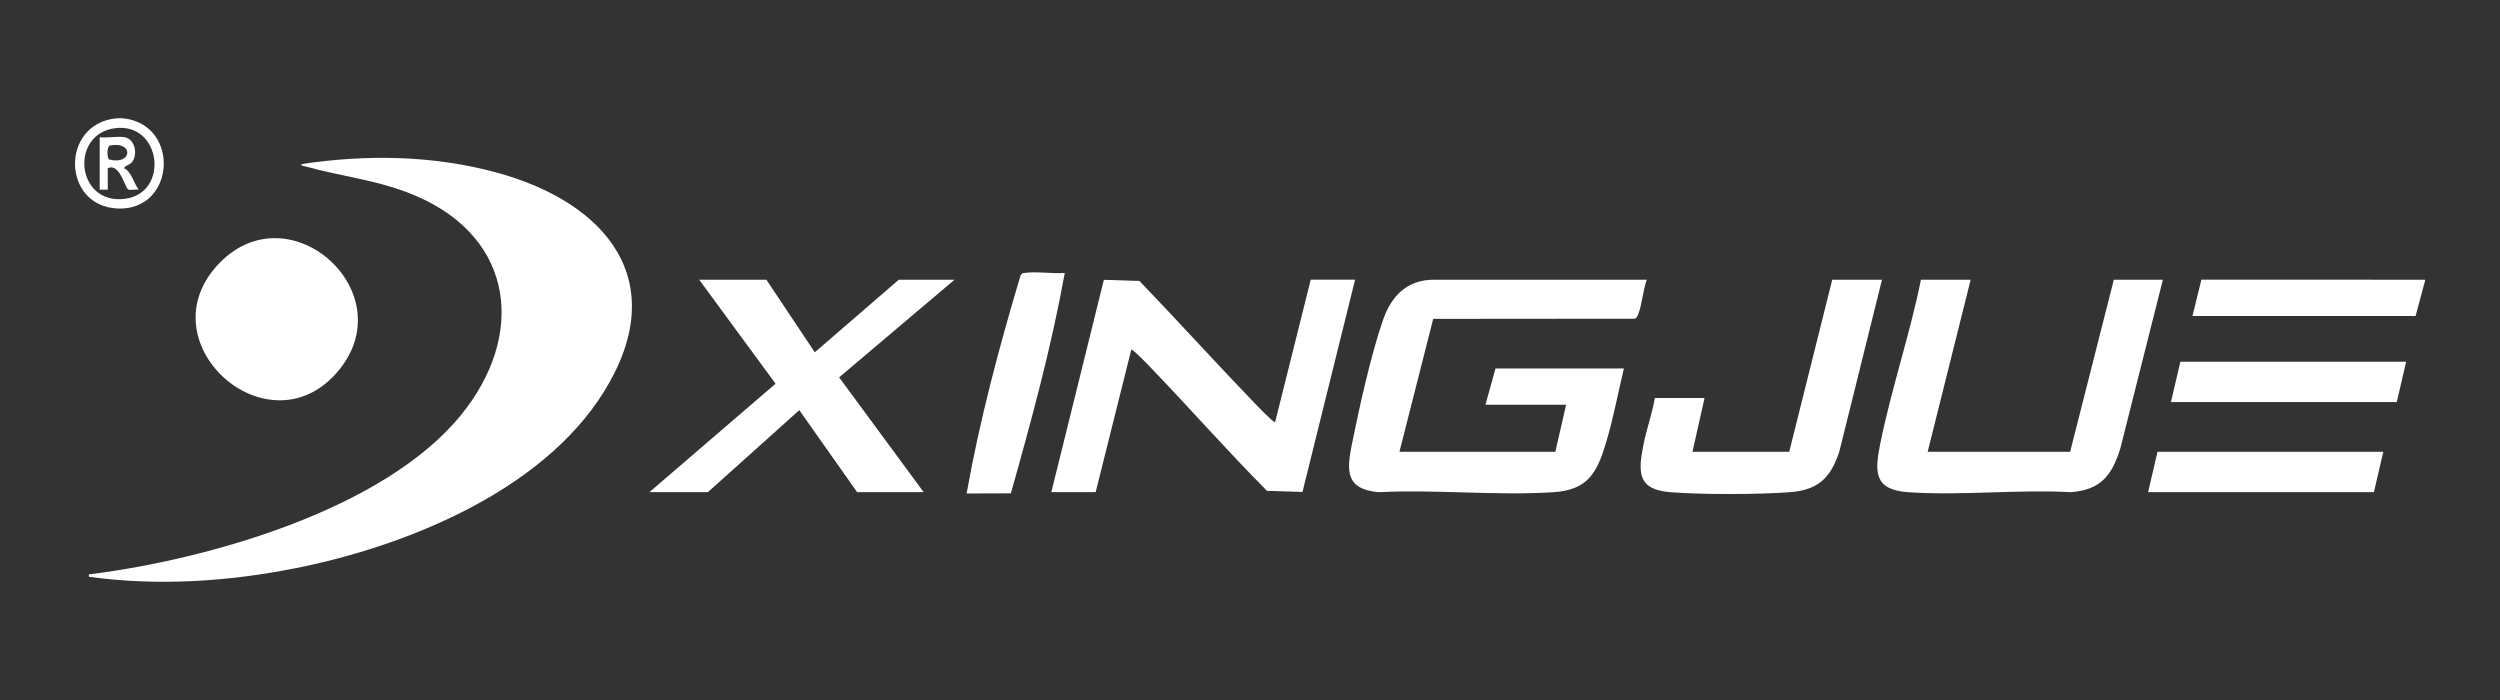
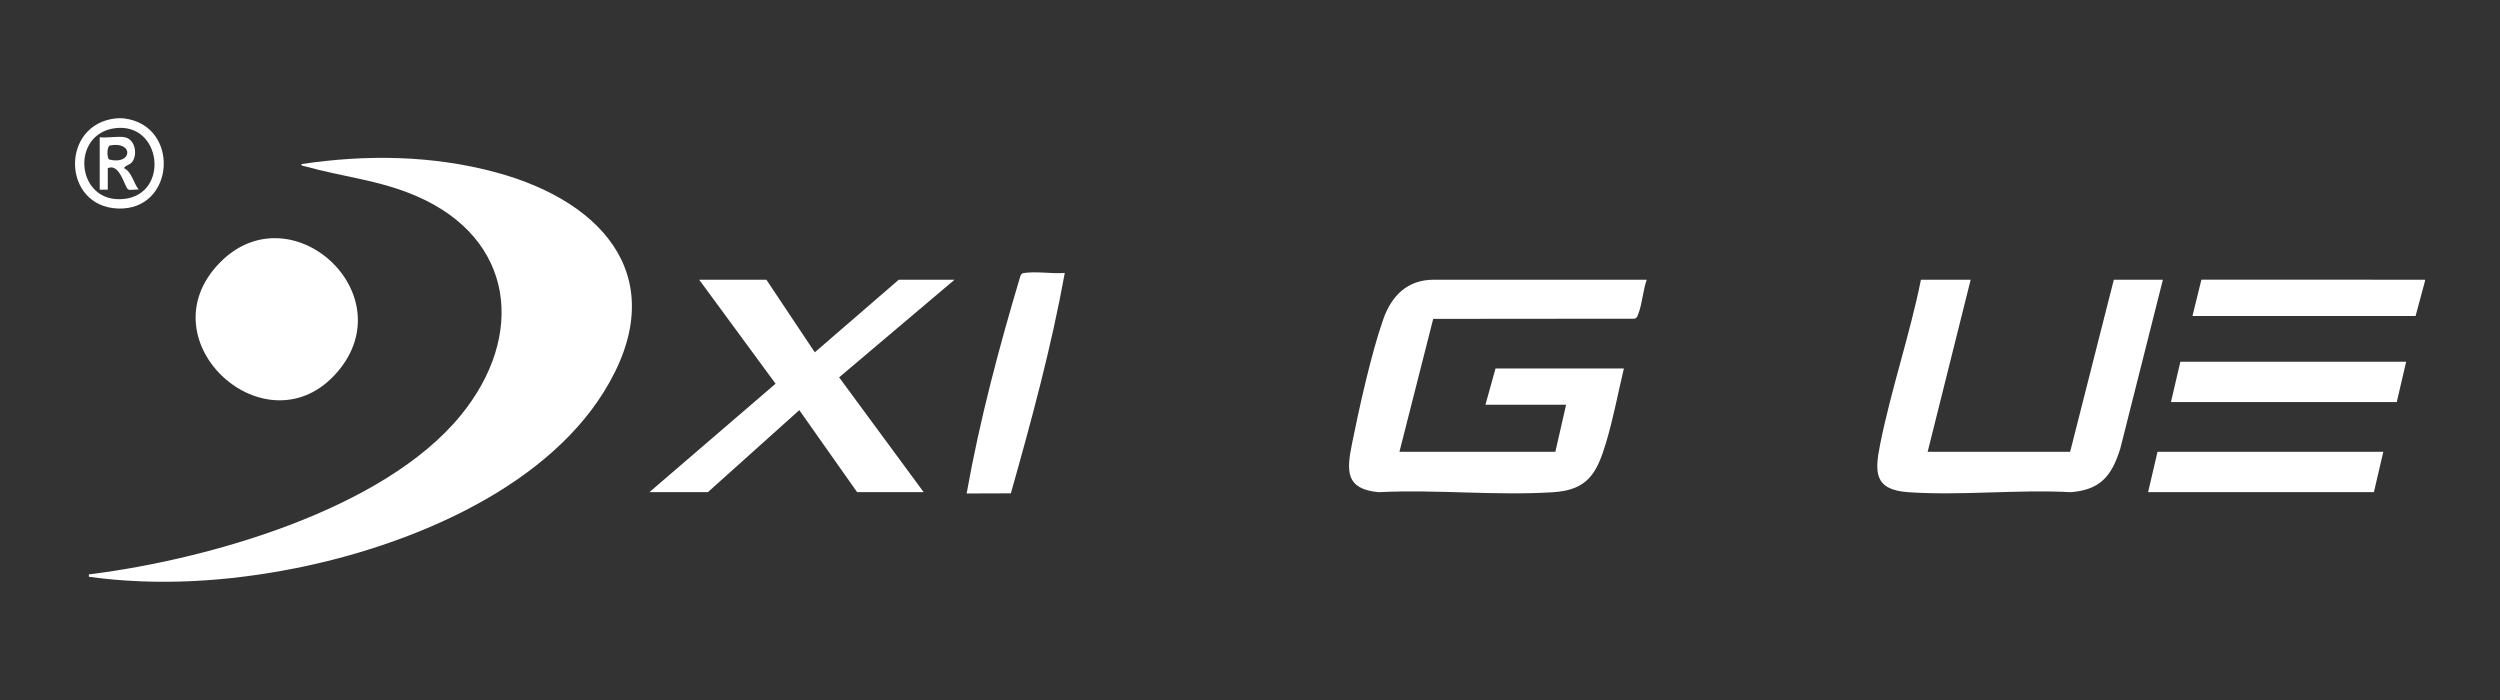
<svg xmlns="http://www.w3.org/2000/svg" fill="none" viewBox="0 0 2000 560" height="560" width="2000">
  <rect x="0" y="0" width="2000" height="560" fill="#333333" stroke="none" />
  <g clip-path="url(#clip0_1519_20525)">
    <path fill="white" d="M1939.99 223.771V224.851L1932.46 252.811H1753.97L1761.12 223.721L1939.99 223.771Z" />
    <path fill="white" d="M99.119 94.711C144.489 100.121 140.199 168.631 94.239 166.821C49.559 165.051 48.209 99.411 92.669 94.711C94.449 94.521 97.369 94.501 99.119 94.711ZM92.419 102.501C55.699 106.821 60.649 163.621 99.539 159.111C135.699 154.921 129.349 98.151 92.419 102.501Z" />
    <path fill="white" d="M71.171 461.45C71.001 458.89 70.831 459.56 72.771 459.31C166.321 447.49 306.701 407.88 368.491 332.4C420.601 268.75 411.871 190.86 333.181 156.89C303.271 143.98 274.381 141.54 244.071 133.08C242.961 132.77 240.811 132.82 241.071 131.27C293.051 123.48 346.261 124.15 397.211 138.02C485.521 162.05 538.071 225.24 483.021 313.58C433.631 392.85 325.051 436.9 236.801 454.49C182.481 465.32 126.181 469 71.171 461.44V461.45Z" />
    <path fill="white" d="M1317.4 223.77C1314.36 232.2 1313.71 243.71 1310.41 251.74C1309.72 253.42 1309.29 254.82 1307.18 254.96L1146.57 255.099L1119.55 361.439H1244.28L1252.88 323.8H1188.36L1196.42 294.76H1299.11C1294.41 314.45 1290.66 334.76 1284.83 354.15C1277.56 378.33 1270.34 391.96 1242.71 393.76C1197.26 396.72 1148.63 391.41 1102.83 393.75C1076.27 391.27 1077.25 376.649 1081.56 355.189C1087.37 326.259 1097.01 282.749 1106.59 255.469C1113.16 236.769 1125.75 223.78 1146.95 223.78H1317.38L1317.4 223.77Z" />
-     <path fill="white" d="M841.061 393.7L883.101 223.87L911.551 224.78C942.491 256.92 972.451 290.08 1003.4 322.2C1005.7 324.59 1018.25 337.74 1020.08 337.78L1048.59 223.76H1084.07L1041.99 393.55L1013.58 392.67C981.771 360.65 951.931 326.69 920.661 294.17C918.461 291.88 906.881 279.71 905.051 279.67L876.541 393.69H841.061V393.7Z" />
    <path fill="white" d="M1576.54 223.77L1542.13 361.439H1656.11L1691.06 223.77H1730.31L1696.19 359.03C1689.41 380.54 1680.5 391.87 1656.7 393.74C1614.18 391.42 1568.66 396.69 1526.5 393.75C1499.19 391.84 1499.65 377.65 1504.16 355.18C1512.95 311.42 1527.91 267.67 1536.76 223.77H1576.55H1576.54Z" />
    <path fill="white" d="M613.101 223.77L651.831 281.849L719.011 223.77H763.641L671.301 301.88L738.911 393.699H685.681L639.441 328.109L566.331 393.699H519.551L620.461 306.959L559.341 223.77H613.101Z" />
    <path fill="white" d="M175.84 210.16C232.39 152.31 323.6 234.72 270.06 297.41C214.12 362.9 114.37 273.06 175.84 210.16Z" />
-     <path fill="white" d="M1505.58 223.77L1471.48 361.199C1464.58 382.149 1454.68 392.03 1431.97 393.74C1406.13 395.68 1361.97 395.77 1336.19 393.74C1309.83 391.66 1310.48 377.74 1314.71 356.05C1317.17 343.42 1321.71 331.13 1323.86 318.42H1363.65L1353.97 361.439H1431.39L1465.8 223.77H1505.59H1505.58Z" />
    <path fill="white" d="M851.811 218.399C841.031 277.999 825.121 336.489 808.691 394.669L773.311 394.779C783.811 335.699 799.331 277.579 816.501 220.179L818.091 218.539C829.291 216.789 840.411 219.149 851.811 218.389V218.399Z" />
    <path fill="white" d="M1924.93 289.381L1917.41 321.641H1736.76L1744.29 289.381H1924.93Z" />
    <path fill="white" d="M1906.65 361.439L1899.13 393.699H1718.48L1726.01 361.439H1906.65Z" />
    <path fill="white" d="M99.659 109.77C107.87 111.22 110.22 122.78 106.07 129.09C103.99 132.24 100.91 131.73 99.12 134.49C105.35 137.26 106.8 146.46 110.95 151.71C108.86 151.31 103.95 152.44 102.52 151.55C99.7 149.79 95.859 130.21 86.219 134.52V151.73H79.769V109.78C85.79 110.52 93.96 108.77 99.659 109.78V109.77ZM87.98 116.37C85.189 117.33 85.669 126.5 87.23 127.58C105.92 132.47 107.26 112.7 87.98 116.37Z" />
  </g>
  <defs>
    <clipPath id="clip0_1519_20525">
      <rect fill="white" height="560" width="2000" />
    </clipPath>
  </defs>
</svg>